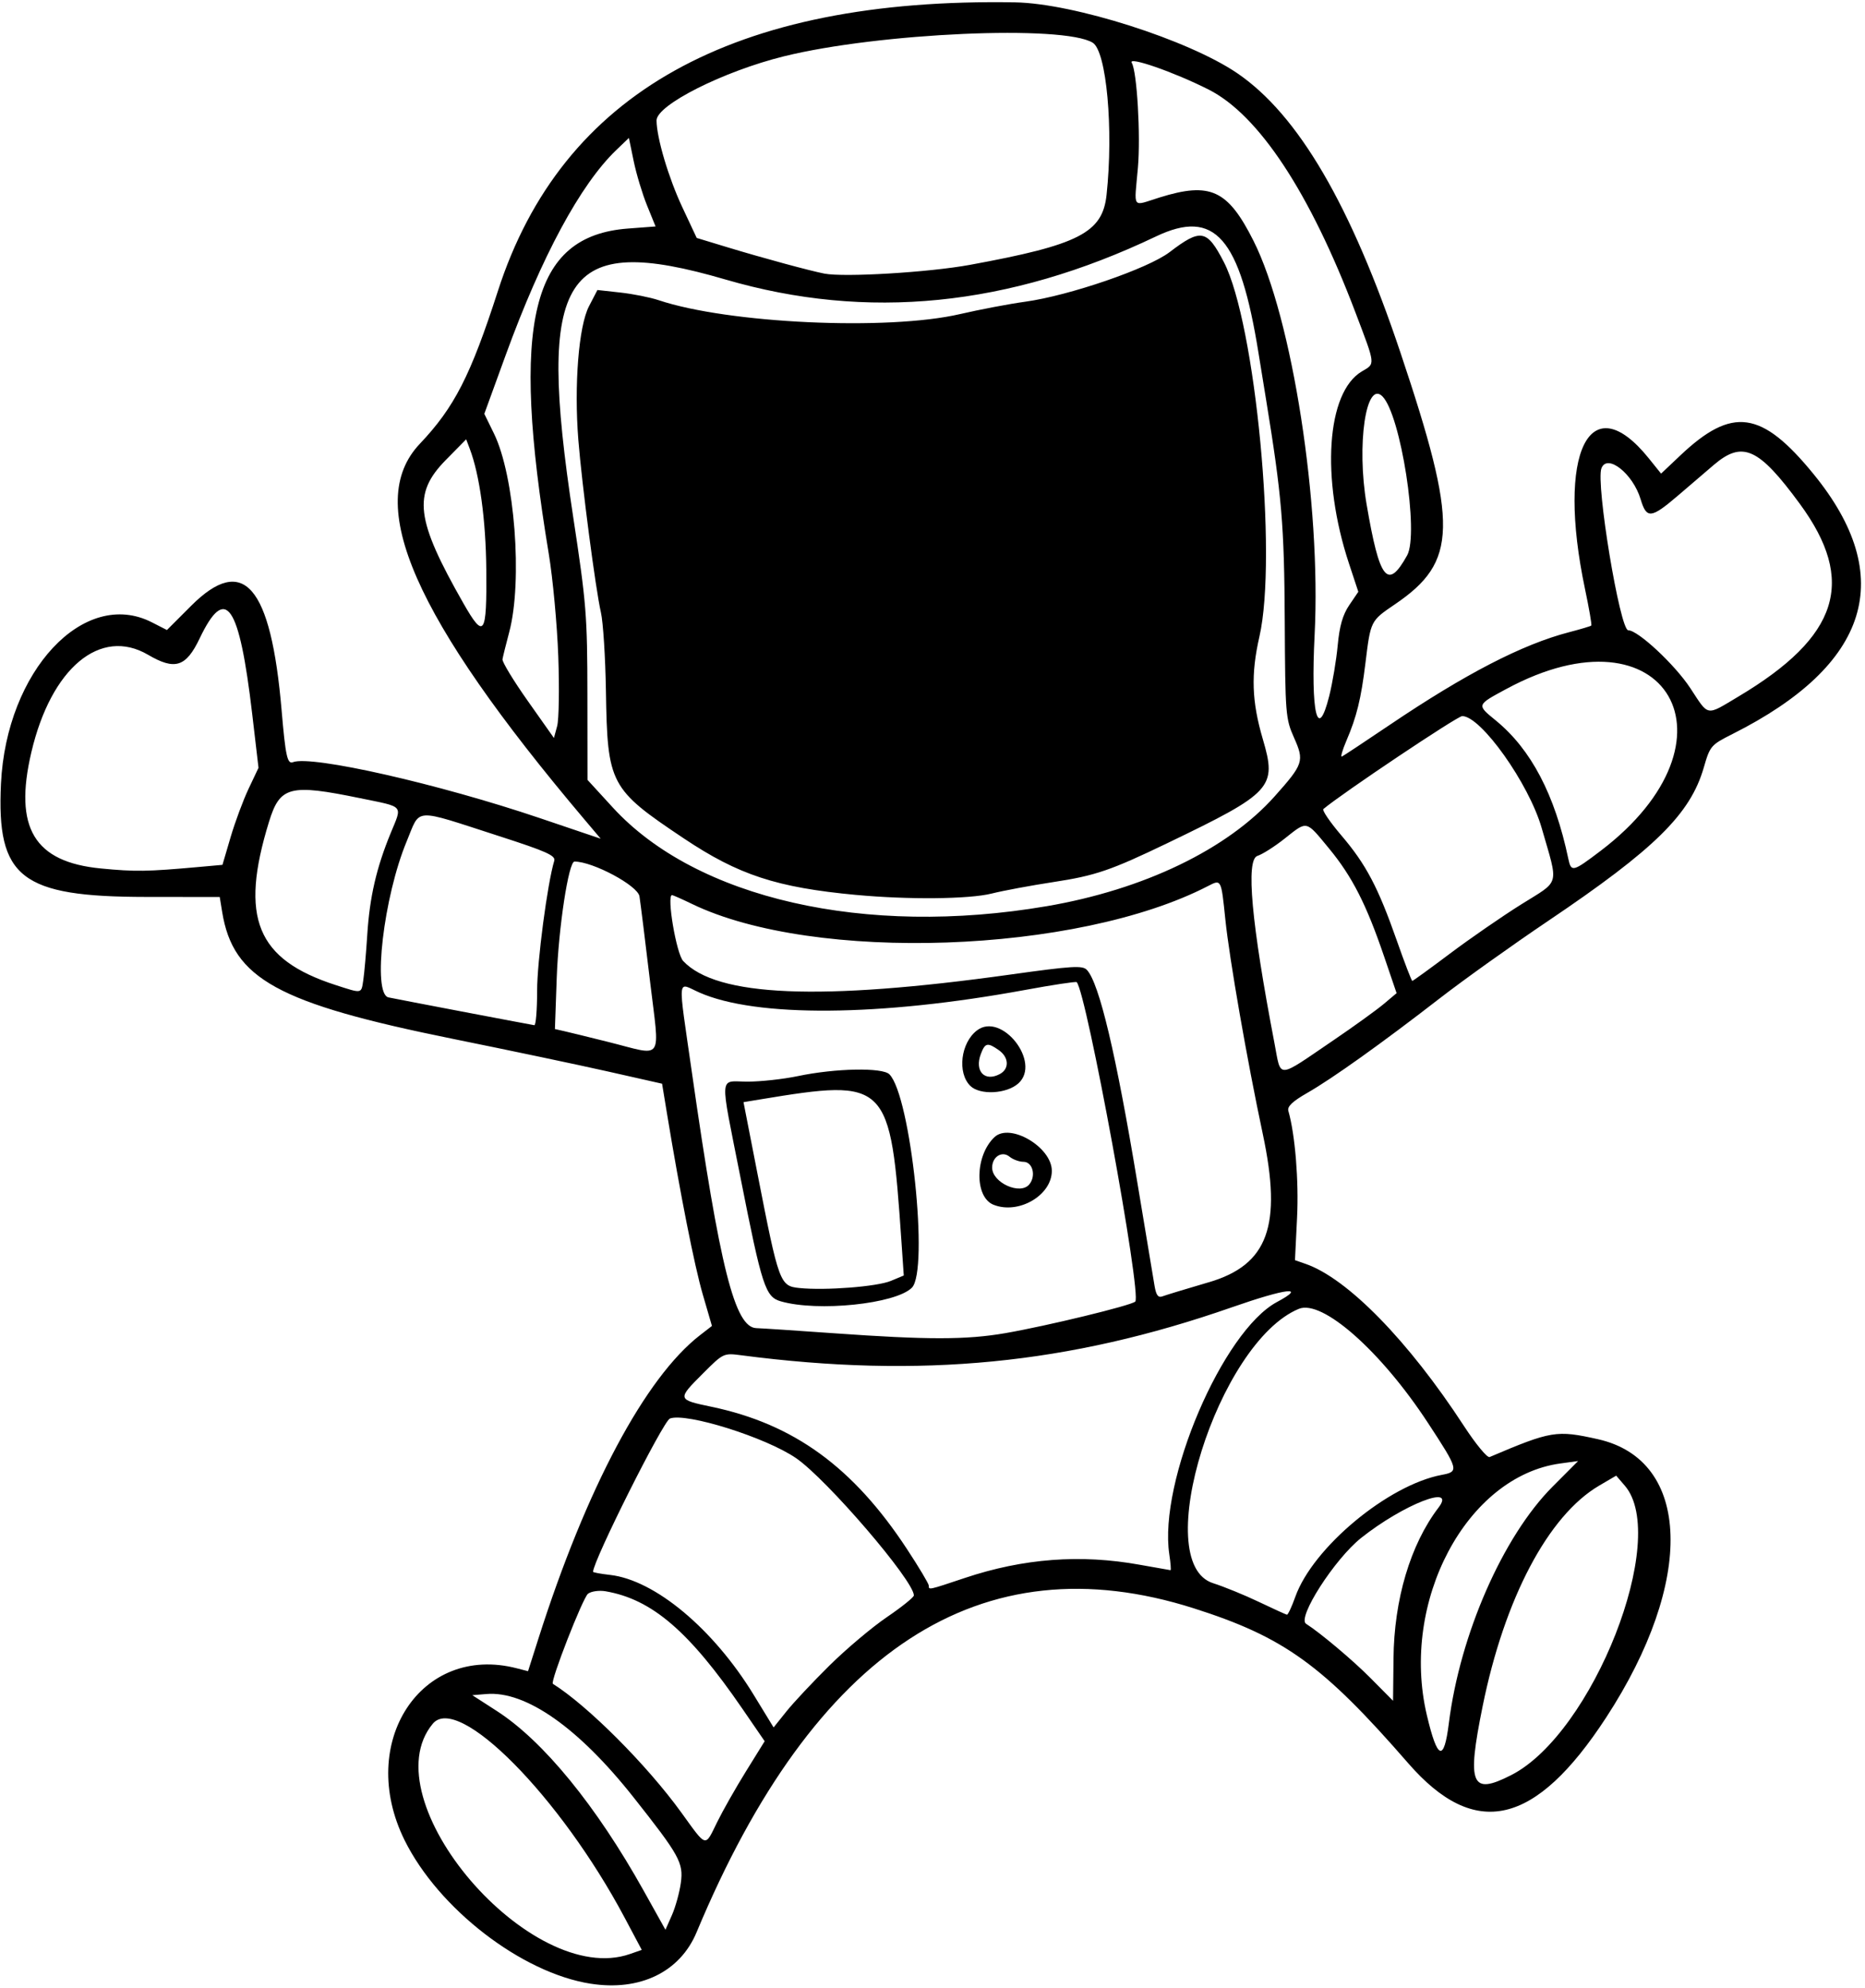
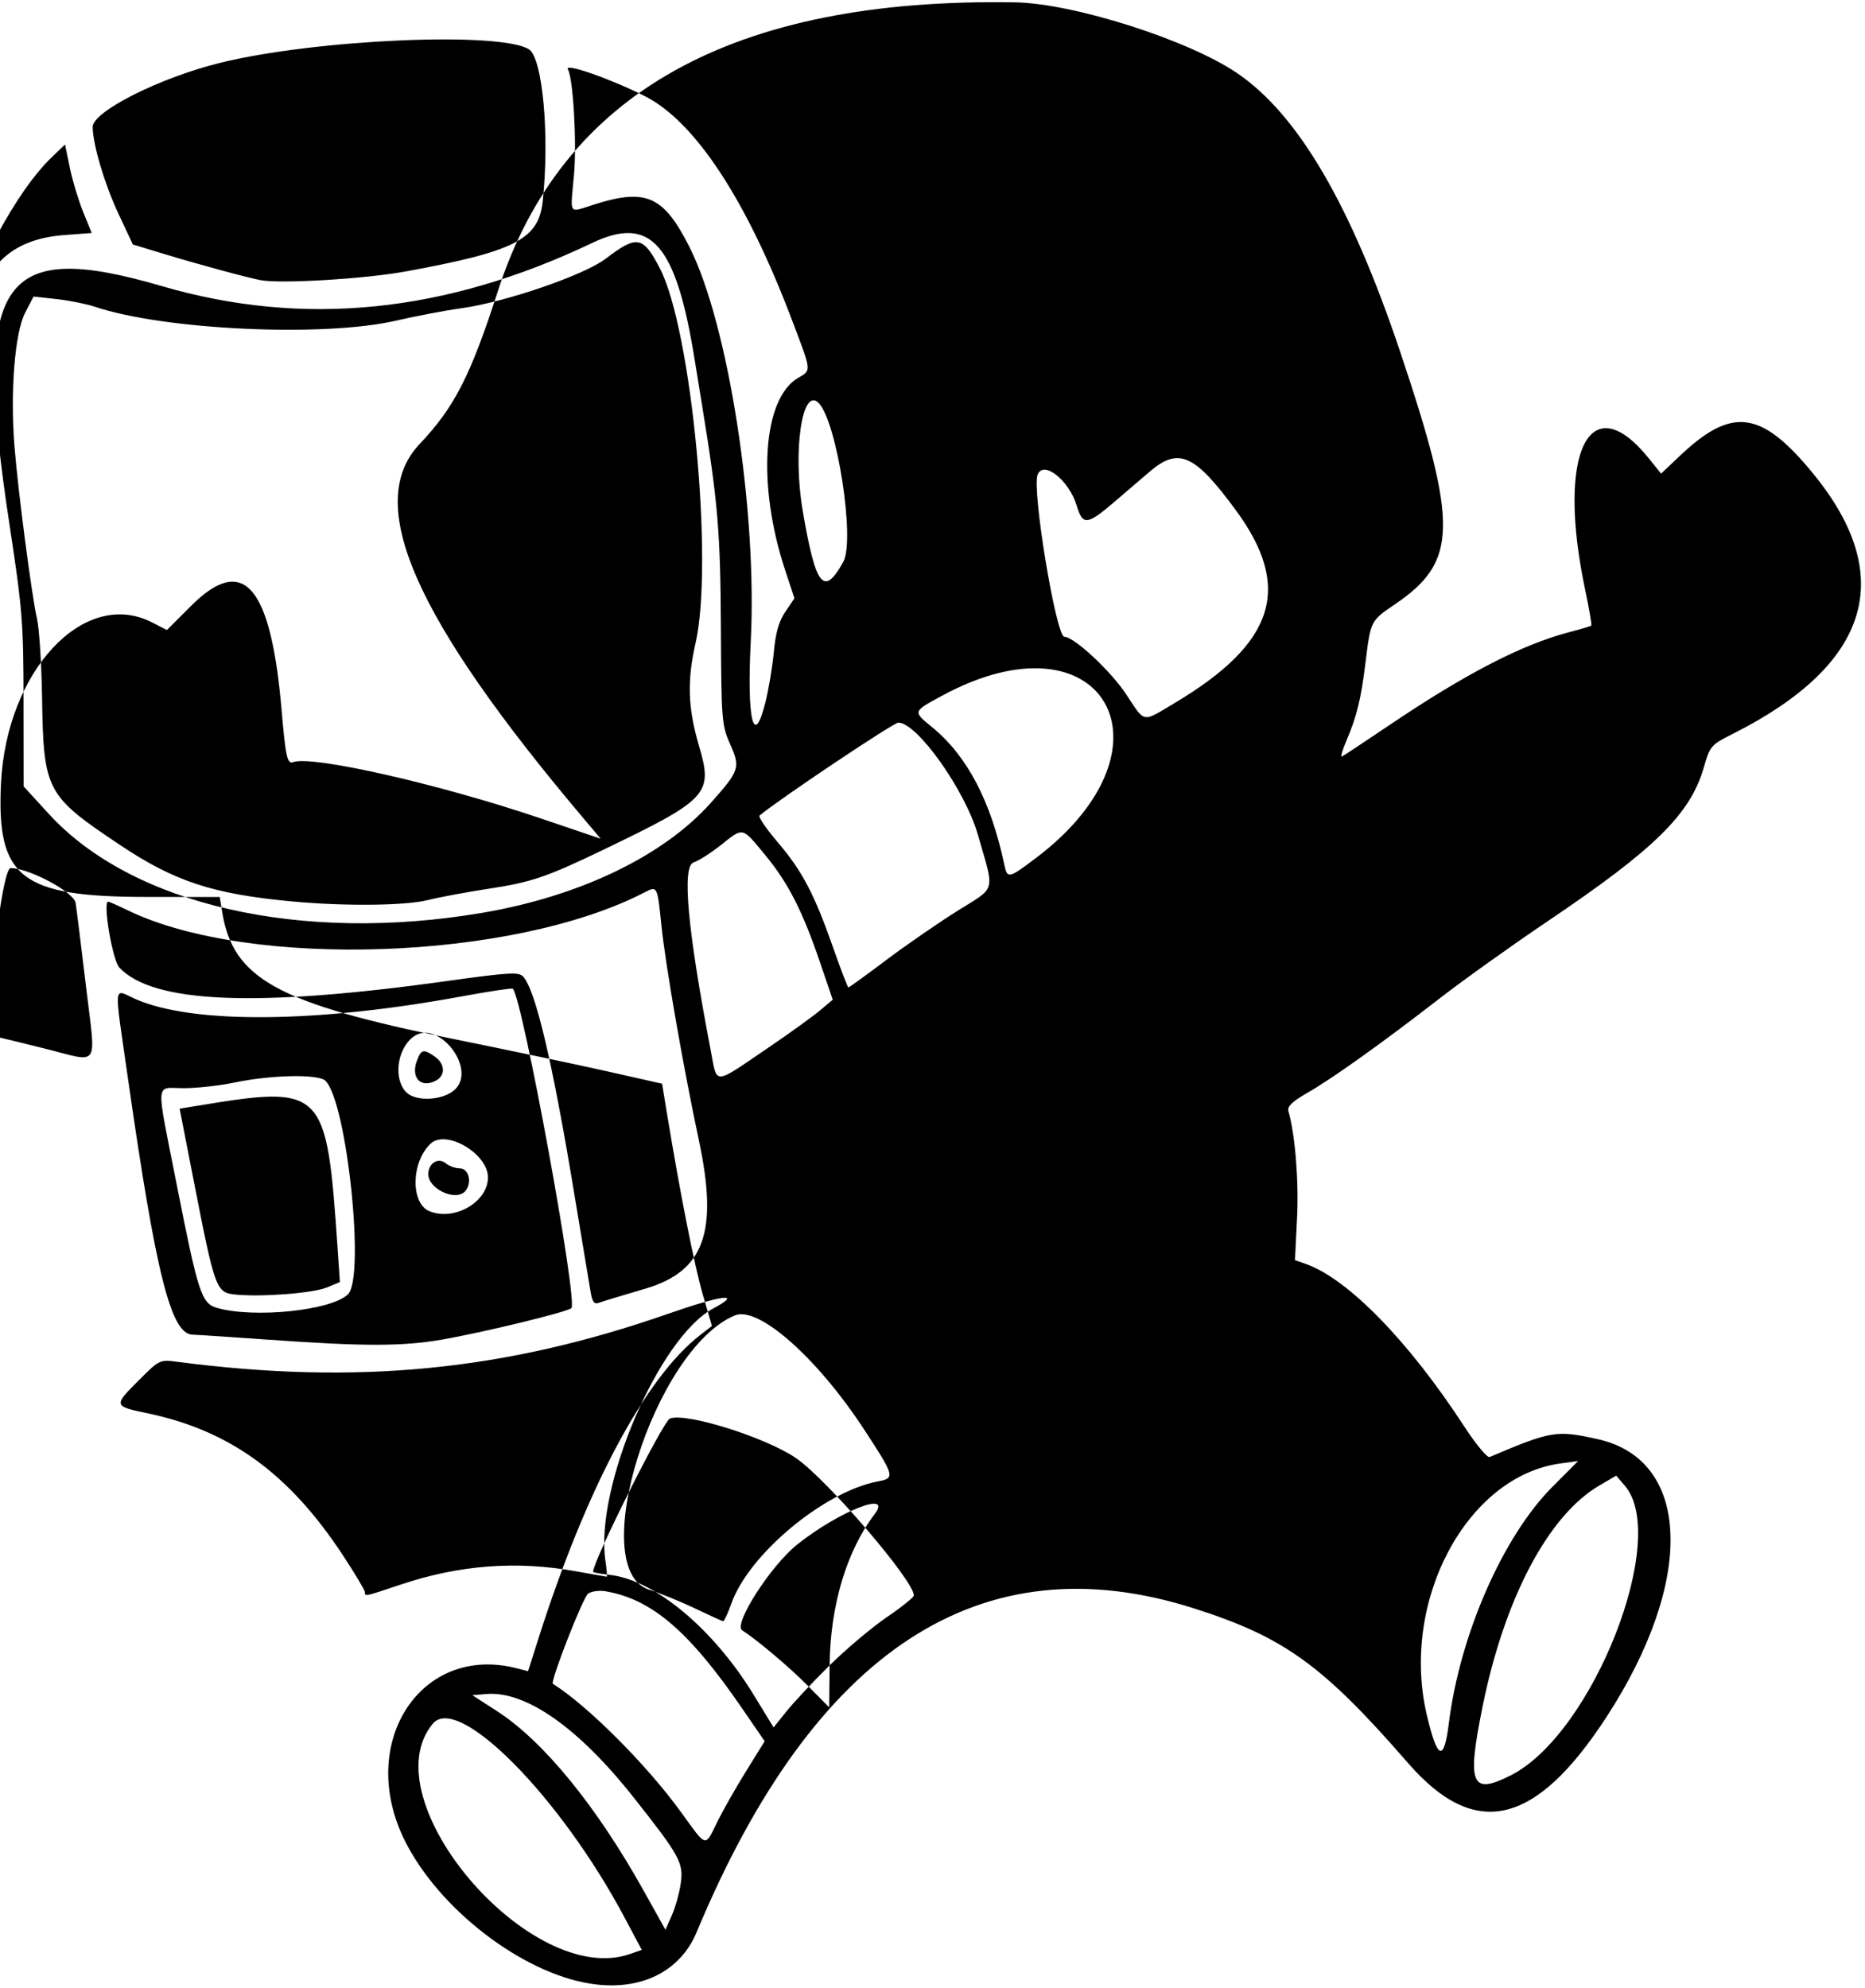
<svg xmlns="http://www.w3.org/2000/svg" id="svg4147" height="533" viewBox="0 0 500 533" width="500" version="1.1">
-   <path id="path4157" d="m158.35 531.85c-18.51-2.9-40.8-20.1-49.89-38.49-12.916-26.15 4.41-52.69 30.07-46.08l3.034 0.782 2.797-8.782c12.84-40.31 28.621-69.931 43.321-81.315l3.186-2.467-2.468-8.477c-2.227-7.648-6.041-26.938-9.59-48.5l-1.31-7.97-14.5-3.27c-7.975-1.797-26.65-5.727-41.5-8.734-47.092-9.54-59.02-16.1-61.94-34.05l-0.651-4-19.704-0.019c-33.623-0.03-40.146-5.12-38.946-30.36 1.437-30.25 22.276-52.54 40.446-43.27l4.048 2.065 6.457-6.457c14.06-14.06 21.43-5.553 24.293 28.043 1.04 12.202 1.527 14.426 3.032 13.848 4.978-1.91 39.06 5.815 66.237 15.013l16.271 5.507-4.381-5.184c-45.76-54.15-59.186-84.77-44.13-100.67 9.3-9.81 13.62-18.27 20.96-41.01 17.12-53.068 63.01-78.671 138.67-77.368 15.71 0.27 46.45 10.076 59.53 18.989 16.37 11.158 30.49 35.325 43.75 74.879 15.581 46.486 15.367 56.088-1.5 67.543-6.519 4.427-6.479 4.348-7.879 15.78-1.172 9.569-2.346 14.353-5.101 20.779-1.076 2.51-1.619 4.415-1.206 4.231 0.413-0.183 6.15-3.979 12.75-8.434 20.353-13.739 35.618-21.632 48.152-24.897 3.108-0.81 5.792-1.612 5.963-1.784 0.172-0.172-0.585-4.566-1.681-9.765-7.717-36.597 1.207-54.837 17.133-35.02l3.256 4.051 5.162-4.882c13.91-13.156 21.78-12.058 35.696 4.981 22.494 27.541 15.142 51.176-21.681 69.698-5.816 2.925-6.053 3.201-7.723 8.983-3.608 12.491-13.078 21.824-41.777 41.173-9.625 6.489-22.68 15.815-29.011 20.724-15.478 12.001-28.8 21.511-35.52 25.357-3.965 2.269-5.409 3.643-5.071 4.827 1.816 6.353 2.822 18.71 2.333 28.641l-0.56 11.378 2.87 1c11.238 3.917 27.567 20.641 42.428 43.452 3.159 4.849 6.258 8.597 6.887 8.33 16.545-7.036 17.924-7.264 29-4.792 25.119 5.606 26.1 38.025 2.258 74.602-18.998 29.146-35.163 32.887-53.083 12.284-22.94-26.38-33.27-33.83-57.53-41.55-56.968-18.106-101.61 10.999-133.26 86.878-4.44 10.646-15.169 15.853-28.394 13.779zm10.529-7.959 3.174-1.107-4.593-8.643c-17.245-32.449-44.637-60.147-51.427-52.001-16.999 20.396 26.309 71.002 52.846 61.751zm13.65-19.082c0.739-5.374-0.347-7.337-12.704-22.963-14.735-18.633-28.864-28.546-39.427-27.664l-3.773 0.315 6.579 4.243c12.474 8.045 26.669 25.423 39.376 48.204l5.827 10.446 1.738-3.94c0.956-2.167 2.029-6.056 2.385-8.641zm9.755-16.312c1.484-3.025 4.952-9.136 7.709-13.58l5.011-8.08-5.95-8.67c-14.281-20.81-24.236-29.367-36.677-31.528-1.74-0.302-3.84-0.011-4.734 0.657-1.379 1.03-10.206 23.654-9.421 24.147 9.381 5.895 25.214 21.76 34.422 34.491 6.93 9.582 6.283 9.41 9.641 2.562zm212.87-12.578c21.902-11.174 42.486-63.605 30.459-77.587l-2.32-2.697-4.557 2.671c-13.656 8.003-25.391 30.232-31.259 59.215-4.261 21.043-3.076 23.884 7.677 18.398zm-16.72-13.92c2.97-23.754 14.497-50.054 27.784-63.391l6.865-6.891-4.765 0.653c-25.157 3.448-42.966 37.015-35.789 67.457 2.841 12.051 4.589 12.694 5.905 2.172zm-166.01-15.5c4.454-4.4 11.357-10.217 15.34-12.927 3.983-2.71 7.241-5.332 7.241-5.828 0-3.951-23.301-31.104-31.577-36.799-8.077-5.557-29.496-12.284-33.825-10.623-1.82 0.7-20.6 38.16-20.6 41.09 0 0.179 2.042 0.555 4.538 0.837 12.016 1.354 27.695 14.44 38.513 32.144l5.348 8.751 3.461-4.323c1.903-2.378 7.105-7.923 11.559-12.323zm151.17-1.752c0.127-15.872 4.527-30.656 12.063-40.538 4.942-6.479-9.444-0.849-20.721 8.11-7.133 5.667-17.27 21.463-14.782 23.036 3.768 2.382 12.705 9.912 17.318 14.591 3.283 3.33 5.983 6.053 6 6.052 0.017-0.001 0.072-5.064 0.121-11.25zm-26.332-16.611c4.69-13.205 24.867-30.006 39.282-32.71 4.655-0.873 4.532-1.335-3.727-13.95-12.615-19.268-28.344-33.157-34.61-30.561-21.7 8.988-40.162 68.107-22.971 73.557 2.897 0.918 8.418 3.174 12.268 5.013 3.85 1.839 7.232 3.381 7.515 3.429 0.283 0.047 1.293-2.103 2.243-4.778zm-88.565-5.08c15.663-5.236 31.003-6.396 46.807-3.541 4.4 0.795 8.14 1.454 8.311 1.465s0.023-1.902-0.329-4.251c-2.926-19.511 14.296-59.851 28.884-67.658 8.111-4.341 2.527-3.688-12.068 1.411-43.729 15.276-83.435 19.163-131.57 12.878-4.735-0.618-4.811-0.582-10.25 4.856-6.974 6.974-6.963 7.017 2.271 8.952 22.095 4.631 37.994 16.202 52.392 38.13 3.222 4.906 5.858 9.321 5.858 9.811 0 1.214-0.222 1.261 9.693-2.053zm10.8-65.62c11.197-1.939 33.705-7.403 34.858-8.463 1.832-1.683-13.081-83.028-15.702-85.649-0.212-0.212-6.408 0.725-13.771 2.081-38.88 7.161-72.182 7.424-87.404 0.691-6.029-2.667-5.794-5.197-1.987 21.405 7.521 52.547 11.516 68.405 17.281 68.585 1.498 0.047 10.824 0.662 20.724 1.367 25.122 1.789 35.593 1.785 46-0.018zm-60.172-8.534c-4.138-1.198-5.034-3.952-10.817-33.256-5.62-28.5-5.84-25.65 1.92-25.65 3.539 0 9.608-0.668 13.487-1.483 10.019-2.107 22.67-2.356 24.53-0.482 5.724 5.766 10.654 52.588 6.025 57.217-4.353 4.353-25.231 6.521-35.149 3.65zm29.517-5.481 3.455-1.444-0.632-9.238c-2.936-42.937-3.623-43.629-37.751-37.995l-4.583 0.757 3.756 19.232c5.718 29.277 6.004 30.058 11.17 30.594 6.951 0.722 20.879-0.358 24.583-1.906zm27.5-20.42c-5.146-2.076-4.974-13.193 0.281-18.13 4.161-3.909 15.369 2.687 15.369 9.044 0 6.583-8.959 11.784-15.65 9.085zm9.604-5.451c1.878-2.263 0.912-6.055-1.543-6.055-1.149 0-2.836-0.618-3.75-1.372-2.006-1.657-4.662 0.008-4.662 2.922 0 4.044 7.514 7.445 9.954 4.505zm-15.837-26.438c-3.505-3.505-2.535-11.509 1.796-14.835 6.629-5.09 17.339 8.56 11.127 14.181-3.156 2.856-10.357 3.22-12.924 0.654zm7.949-3.152c2.589-1.385 2.449-4.491-0.288-6.408-3.017-2.113-3.667-1.977-4.802 1.009-1.762 4.635 1.015 7.581 5.091 5.399zm55.981 55.843c15.94-4.67 19.75-15.14 14.5-39.81-4.202-19.746-8.943-46.917-10.032-57.5-1.117-10.855-1.077-10.777-4.635-8.937-35.092 18.147-105.58 20.61-138.29 4.832-2.72-1.32-5.16-2.4-5.41-2.4-1.506 0 1.15 15.712 2.986 17.669 9.002 9.593 36.764 10.749 87.615 3.647 16.733-2.337 19.454-2.502 20.622-1.254 3.309 3.535 7.823 22.579 13.551 57.166 2.211 13.349 4.279 25.772 4.596 27.605 0.427 2.468 0.976 3.181 2.113 2.744 0.845-0.324 6.42-2.021 12.389-3.77zm33.46-64.9c5.5-3.74 11.558-8.111 13.462-9.713l3.462-2.913-3.369-9.891c-4.745-13.932-8.547-21.386-14.734-28.887-6.321-7.663-5.755-7.538-11.94-2.638-2.684 2.127-5.951 4.2-7.259 4.608-3.173 0.989-1.632 17.959 4.562 50.241 1.846 9.62 0.371 9.695 15.816-0.808zm-183.27-16.16c-1.26-10.59-2.52-20.68-2.79-22.42-0.46-2.89-12.48-9.33-17.42-9.33-1.58 0-4.285 17.726-4.763 31.203l-0.485 13.703 2.362 0.534c1.299 0.294 6.637 1.602 11.862 2.906 15.267 3.811 13.906 5.823 11.232-16.596zm-30.23 2.88c0-7.845 2.754-28.747 4.588-34.823 0.425-1.407-2.074-2.527-14.788-6.631-23.37-7.542-20.988-7.676-24.762 1.39-6.199 14.891-9.241 40.913-4.892 41.853 1.99 0.43 36.871 7.081 39.105 7.456 0.412 0.069 0.75-4.091 0.75-9.245zm-46.598-2.88c0.271-1.788 0.75-7.269 1.065-12.182 0.646-10.075 2.445-17.879 6.268-27.187 3.145-7.659 3.803-6.904-8.163-9.366-18.907-3.89-21.514-3.216-24.454 6.325-7.929 25.732-3.364 36.905 17.883 43.775 7.174 2.319 6.834 2.382 7.402-1.364zm291.34-7.081c5.366-4.032 13.939-9.953 19.051-13.158 10.624-6.661 10.081-4.644 5.525-20.511-3.417-11.9-16.271-30-21.305-30-1.292 0-32.158 20.665-37.221 24.92-0.389 0.327 1.785 3.516 4.831 7.087 6.611 7.751 9.84 13.882 14.878 28.243 2.074 5.912 3.932 10.75 4.128 10.75 0.197 0 4.748-3.299 10.114-7.331zm-108.24-12.68c26.131-4.452 48.553-15.25 61.248-29.494 7.701-8.64 7.965-9.441 5.179-15.695-2.269-5.096-2.364-6.289-2.492-31.297-0.131-25.746-0.787-33.5-5.03-59.5-0.853-5.225-1.745-10.713-1.983-12.195-5-31.217-11.75-38.918-27.52-31.401-39.46 18.82-77.46 22.621-115.4 11.544-43.63-12.738-50.77-1.63-40.85 63.547 3.551 23.338 3.805 26.516 3.829 47.803l0.025 22.803 6.778 7.4c22.384 24.437 67.666 34.754 116.22 26.481zm-51-3.044c-21.29-1.991-31.51-5.345-46.182-15.157-19.845-13.27-20.473-14.461-20.876-39.574-0.144-8.959-0.747-18.409-1.341-21-1.432-6.246-5.097-34.264-6.053-46.27-1.168-14.672 0.09-30.486 2.85-35.811l2.265-4.37 6.168 0.682c3.393 0.375 7.991 1.293 10.219 2.04 18.665 6.258 61.343 8.237 80.781 3.746 5.407-1.249 13.282-2.745 17.5-3.324 11.762-1.614 32.956-8.887 38.717-13.286 8.401-6.415 10.019-6.121 14.558 2.645 8.483 16.382 14.427 78.982 9.535 100.43-2.307 10.119-2.064 17.368 0.925 27.527 3.8 12.917 2.531 14.298-25.566 27.827-15.181 7.309-19.33 8.729-30.5 10.433-6.05 0.923-13.54 2.317-16.644 3.097-6.009 1.51-22.334 1.672-36.356 0.36zm-176.43-7.472 6.567-0.59 2.178-7.402c1.198-4.071 3.372-9.925 4.832-13.009l2.655-5.607-1.677-14.325c-3.479-29.715-7.123-34.98-14.098-20.371-3.669 7.684-6.618 8.621-13.83 4.395-12.788-7.494-25.989 3.527-31.293 26.127-4.752 20.25 0.737 29.429 18.635 31.162 9.212 0.892 12.384 0.845 26.031-0.38zm376.03-4.329c39.149-29.726 17.69-66.613-25.257-43.417-8.041 4.343-7.999 4.216-2.805 8.469 9.446 7.734 15.796 19.849 19.42 37.056 0.769 3.651 1.192 3.548 8.642-2.109zm-279.43-52.15c-0.309-8.525-1.457-20.9-2.55-27.5-10.317-62.267-4.724-85.247 21.224-87.209l7.41-0.56-2.287-5.628c-1.258-3.096-2.867-8.436-3.576-11.867l-1.289-6.239-3.389 3.252c-9.614 9.226-20.014 28.513-29.648 54.985l-5.726 15.733 2.586 5.285c5.567 11.379 7.73 39.545 4.09 53.249-0.877 3.3-1.688 6.572-1.803 7.27-0.115 0.699 2.941 5.733 6.791 11.187l7 9.917 0.864-3.187c0.475-1.753 0.611-10.162 0.302-18.687zm206.69 10.615c0.882-3.512 1.905-9.624 2.273-13.583 0.482-5.184 1.348-8.199 3.097-10.776l2.428-3.578-2.507-7.589c-7.558-22.875-6.018-45.897 3.443-51.485 3.671-2.168 3.749-1.447-1.732-15.886-12.172-32.064-25.882-52.878-39.31-59.677-9.267-4.692-21.793-9.048-20.636-7.177 1.403 2.27 2.412 19.468 1.65 28.136-0.998 11.362-1.761 10.318 5.816 7.96 13.597-4.232 18.284-2.069 25.171 11.615 10.408 20.678 18.167 70.664 16.393 105.6-1.072 21.111 0.784 28.903 3.915 16.437zm109.74 0.13c26.926-16.062 31.646-30.906 16.425-51.645-11.07-15.082-15.38-17.019-23.122-10.39-1.789 1.532-6.009 5.147-9.379 8.035-7.389 6.332-8.578 6.465-10.176 1.134-2.06-6.876-8.967-12.34-10.512-8.315-1.555 4.051 4.962 43.431 7.187 43.431 2.617 0 12.491 9.206 16.636 15.511 5.06 7.696 4.078 7.526 12.941 2.239zm-335.73-34.05c-0.121-13.311-1.775-25.373-4.442-32.388l-0.953-2.507-5.455 5.543c-8.941 9.085-8.098 15.959 4.709 38.416 5.571 9.768 6.303 8.688 6.141-9.064zm246.87-3.767c3.253-5.857-1.7-37.725-6.63-42.655-4.403-4.403-6.952 13.008-4.237 28.934 3.476 20.388 5.643 23.124 10.866 13.72zm-117.24-77.896c29.258-5.363 35.567-8.591 36.662-18.759 1.895-17.587-0.009-38.517-3.712-40.805-7.816-4.831-57.238-2.658-82.749 3.637-16.216 4.002-34.214 13.066-34.186 17.216 0.032 4.66 3.209 15.361 6.901 23.239l3.867 8.251 8.359 2.539c9.237 2.805 21.986 6.268 25.859 7.023 5.305 1.034 28.028-0.33 39-2.341z" />
+   <path id="path4157" d="m158.35 531.85c-18.51-2.9-40.8-20.1-49.89-38.49-12.916-26.15 4.41-52.69 30.07-46.08l3.034 0.782 2.797-8.782c12.84-40.31 28.621-69.931 43.321-81.315l3.186-2.467-2.468-8.477c-2.227-7.648-6.041-26.938-9.59-48.5l-1.31-7.97-14.5-3.27c-7.975-1.797-26.65-5.727-41.5-8.734-47.092-9.54-59.02-16.1-61.94-34.05l-0.651-4-19.704-0.019c-33.623-0.03-40.146-5.12-38.946-30.36 1.437-30.25 22.276-52.54 40.446-43.27l4.048 2.065 6.457-6.457c14.06-14.06 21.43-5.553 24.293 28.043 1.04 12.202 1.527 14.426 3.032 13.848 4.978-1.91 39.06 5.815 66.237 15.013l16.271 5.507-4.381-5.184c-45.76-54.15-59.186-84.77-44.13-100.67 9.3-9.81 13.62-18.27 20.96-41.01 17.12-53.068 63.01-78.671 138.67-77.368 15.71 0.27 46.45 10.076 59.53 18.989 16.37 11.158 30.49 35.325 43.75 74.879 15.581 46.486 15.367 56.088-1.5 67.543-6.519 4.427-6.479 4.348-7.879 15.78-1.172 9.569-2.346 14.353-5.101 20.779-1.076 2.51-1.619 4.415-1.206 4.231 0.413-0.183 6.15-3.979 12.75-8.434 20.353-13.739 35.618-21.632 48.152-24.897 3.108-0.81 5.792-1.612 5.963-1.784 0.172-0.172-0.585-4.566-1.681-9.765-7.717-36.597 1.207-54.837 17.133-35.02l3.256 4.051 5.162-4.882c13.91-13.156 21.78-12.058 35.696 4.981 22.494 27.541 15.142 51.176-21.681 69.698-5.816 2.925-6.053 3.201-7.723 8.983-3.608 12.491-13.078 21.824-41.777 41.173-9.625 6.489-22.68 15.815-29.011 20.724-15.478 12.001-28.8 21.511-35.52 25.357-3.965 2.269-5.409 3.643-5.071 4.827 1.816 6.353 2.822 18.71 2.333 28.641l-0.56 11.378 2.87 1c11.238 3.917 27.567 20.641 42.428 43.452 3.159 4.849 6.258 8.597 6.887 8.33 16.545-7.036 17.924-7.264 29-4.792 25.119 5.606 26.1 38.025 2.258 74.602-18.998 29.146-35.163 32.887-53.083 12.284-22.94-26.38-33.27-33.83-57.53-41.55-56.968-18.106-101.61 10.999-133.26 86.878-4.44 10.646-15.169 15.853-28.394 13.779zm10.529-7.959 3.174-1.107-4.593-8.643c-17.245-32.449-44.637-60.147-51.427-52.001-16.999 20.396 26.309 71.002 52.846 61.751zm13.65-19.082c0.739-5.374-0.347-7.337-12.704-22.963-14.735-18.633-28.864-28.546-39.427-27.664l-3.773 0.315 6.579 4.243c12.474 8.045 26.669 25.423 39.376 48.204l5.827 10.446 1.738-3.94c0.956-2.167 2.029-6.056 2.385-8.641zm9.755-16.312c1.484-3.025 4.952-9.136 7.709-13.58l5.011-8.08-5.95-8.67c-14.281-20.81-24.236-29.367-36.677-31.528-1.74-0.302-3.84-0.011-4.734 0.657-1.379 1.03-10.206 23.654-9.421 24.147 9.381 5.895 25.214 21.76 34.422 34.491 6.93 9.582 6.283 9.41 9.641 2.562zm212.87-12.578c21.902-11.174 42.486-63.605 30.459-77.587l-2.32-2.697-4.557 2.671c-13.656 8.003-25.391 30.232-31.259 59.215-4.261 21.043-3.076 23.884 7.677 18.398zm-16.72-13.92c2.97-23.754 14.497-50.054 27.784-63.391l6.865-6.891-4.765 0.653c-25.157 3.448-42.966 37.015-35.789 67.457 2.841 12.051 4.589 12.694 5.905 2.172zm-166.01-15.5c4.454-4.4 11.357-10.217 15.34-12.927 3.983-2.71 7.241-5.332 7.241-5.828 0-3.951-23.301-31.104-31.577-36.799-8.077-5.557-29.496-12.284-33.825-10.623-1.82 0.7-20.6 38.16-20.6 41.09 0 0.179 2.042 0.555 4.538 0.837 12.016 1.354 27.695 14.44 38.513 32.144l5.348 8.751 3.461-4.323c1.903-2.378 7.105-7.923 11.559-12.323zc0.127-15.872 4.527-30.656 12.063-40.538 4.942-6.479-9.444-0.849-20.721 8.11-7.133 5.667-17.27 21.463-14.782 23.036 3.768 2.382 12.705 9.912 17.318 14.591 3.283 3.33 5.983 6.053 6 6.052 0.017-0.001 0.072-5.064 0.121-11.25zm-26.332-16.611c4.69-13.205 24.867-30.006 39.282-32.71 4.655-0.873 4.532-1.335-3.727-13.95-12.615-19.268-28.344-33.157-34.61-30.561-21.7 8.988-40.162 68.107-22.971 73.557 2.897 0.918 8.418 3.174 12.268 5.013 3.85 1.839 7.232 3.381 7.515 3.429 0.283 0.047 1.293-2.103 2.243-4.778zm-88.565-5.08c15.663-5.236 31.003-6.396 46.807-3.541 4.4 0.795 8.14 1.454 8.311 1.465s0.023-1.902-0.329-4.251c-2.926-19.511 14.296-59.851 28.884-67.658 8.111-4.341 2.527-3.688-12.068 1.411-43.729 15.276-83.435 19.163-131.57 12.878-4.735-0.618-4.811-0.582-10.25 4.856-6.974 6.974-6.963 7.017 2.271 8.952 22.095 4.631 37.994 16.202 52.392 38.13 3.222 4.906 5.858 9.321 5.858 9.811 0 1.214-0.222 1.261 9.693-2.053zm10.8-65.62c11.197-1.939 33.705-7.403 34.858-8.463 1.832-1.683-13.081-83.028-15.702-85.649-0.212-0.212-6.408 0.725-13.771 2.081-38.88 7.161-72.182 7.424-87.404 0.691-6.029-2.667-5.794-5.197-1.987 21.405 7.521 52.547 11.516 68.405 17.281 68.585 1.498 0.047 10.824 0.662 20.724 1.367 25.122 1.789 35.593 1.785 46-0.018zm-60.172-8.534c-4.138-1.198-5.034-3.952-10.817-33.256-5.62-28.5-5.84-25.65 1.92-25.65 3.539 0 9.608-0.668 13.487-1.483 10.019-2.107 22.67-2.356 24.53-0.482 5.724 5.766 10.654 52.588 6.025 57.217-4.353 4.353-25.231 6.521-35.149 3.65zm29.517-5.481 3.455-1.444-0.632-9.238c-2.936-42.937-3.623-43.629-37.751-37.995l-4.583 0.757 3.756 19.232c5.718 29.277 6.004 30.058 11.17 30.594 6.951 0.722 20.879-0.358 24.583-1.906zm27.5-20.42c-5.146-2.076-4.974-13.193 0.281-18.13 4.161-3.909 15.369 2.687 15.369 9.044 0 6.583-8.959 11.784-15.65 9.085zm9.604-5.451c1.878-2.263 0.912-6.055-1.543-6.055-1.149 0-2.836-0.618-3.75-1.372-2.006-1.657-4.662 0.008-4.662 2.922 0 4.044 7.514 7.445 9.954 4.505zm-15.837-26.438c-3.505-3.505-2.535-11.509 1.796-14.835 6.629-5.09 17.339 8.56 11.127 14.181-3.156 2.856-10.357 3.22-12.924 0.654zm7.949-3.152c2.589-1.385 2.449-4.491-0.288-6.408-3.017-2.113-3.667-1.977-4.802 1.009-1.762 4.635 1.015 7.581 5.091 5.399zm55.981 55.843c15.94-4.67 19.75-15.14 14.5-39.81-4.202-19.746-8.943-46.917-10.032-57.5-1.117-10.855-1.077-10.777-4.635-8.937-35.092 18.147-105.58 20.61-138.29 4.832-2.72-1.32-5.16-2.4-5.41-2.4-1.506 0 1.15 15.712 2.986 17.669 9.002 9.593 36.764 10.749 87.615 3.647 16.733-2.337 19.454-2.502 20.622-1.254 3.309 3.535 7.823 22.579 13.551 57.166 2.211 13.349 4.279 25.772 4.596 27.605 0.427 2.468 0.976 3.181 2.113 2.744 0.845-0.324 6.42-2.021 12.389-3.77zm33.46-64.9c5.5-3.74 11.558-8.111 13.462-9.713l3.462-2.913-3.369-9.891c-4.745-13.932-8.547-21.386-14.734-28.887-6.321-7.663-5.755-7.538-11.94-2.638-2.684 2.127-5.951 4.2-7.259 4.608-3.173 0.989-1.632 17.959 4.562 50.241 1.846 9.62 0.371 9.695 15.816-0.808zm-183.27-16.16c-1.26-10.59-2.52-20.68-2.79-22.42-0.46-2.89-12.48-9.33-17.42-9.33-1.58 0-4.285 17.726-4.763 31.203l-0.485 13.703 2.362 0.534c1.299 0.294 6.637 1.602 11.862 2.906 15.267 3.811 13.906 5.823 11.232-16.596zm-30.23 2.88c0-7.845 2.754-28.747 4.588-34.823 0.425-1.407-2.074-2.527-14.788-6.631-23.37-7.542-20.988-7.676-24.762 1.39-6.199 14.891-9.241 40.913-4.892 41.853 1.99 0.43 36.871 7.081 39.105 7.456 0.412 0.069 0.75-4.091 0.75-9.245zm-46.598-2.88c0.271-1.788 0.75-7.269 1.065-12.182 0.646-10.075 2.445-17.879 6.268-27.187 3.145-7.659 3.803-6.904-8.163-9.366-18.907-3.89-21.514-3.216-24.454 6.325-7.929 25.732-3.364 36.905 17.883 43.775 7.174 2.319 6.834 2.382 7.402-1.364zm291.34-7.081c5.366-4.032 13.939-9.953 19.051-13.158 10.624-6.661 10.081-4.644 5.525-20.511-3.417-11.9-16.271-30-21.305-30-1.292 0-32.158 20.665-37.221 24.92-0.389 0.327 1.785 3.516 4.831 7.087 6.611 7.751 9.84 13.882 14.878 28.243 2.074 5.912 3.932 10.75 4.128 10.75 0.197 0 4.748-3.299 10.114-7.331zm-108.24-12.68c26.131-4.452 48.553-15.25 61.248-29.494 7.701-8.64 7.965-9.441 5.179-15.695-2.269-5.096-2.364-6.289-2.492-31.297-0.131-25.746-0.787-33.5-5.03-59.5-0.853-5.225-1.745-10.713-1.983-12.195-5-31.217-11.75-38.918-27.52-31.401-39.46 18.82-77.46 22.621-115.4 11.544-43.63-12.738-50.77-1.63-40.85 63.547 3.551 23.338 3.805 26.516 3.829 47.803l0.025 22.803 6.778 7.4c22.384 24.437 67.666 34.754 116.22 26.481zm-51-3.044c-21.29-1.991-31.51-5.345-46.182-15.157-19.845-13.27-20.473-14.461-20.876-39.574-0.144-8.959-0.747-18.409-1.341-21-1.432-6.246-5.097-34.264-6.053-46.27-1.168-14.672 0.09-30.486 2.85-35.811l2.265-4.37 6.168 0.682c3.393 0.375 7.991 1.293 10.219 2.04 18.665 6.258 61.343 8.237 80.781 3.746 5.407-1.249 13.282-2.745 17.5-3.324 11.762-1.614 32.956-8.887 38.717-13.286 8.401-6.415 10.019-6.121 14.558 2.645 8.483 16.382 14.427 78.982 9.535 100.43-2.307 10.119-2.064 17.368 0.925 27.527 3.8 12.917 2.531 14.298-25.566 27.827-15.181 7.309-19.33 8.729-30.5 10.433-6.05 0.923-13.54 2.317-16.644 3.097-6.009 1.51-22.334 1.672-36.356 0.36zm-176.43-7.472 6.567-0.59 2.178-7.402c1.198-4.071 3.372-9.925 4.832-13.009l2.655-5.607-1.677-14.325c-3.479-29.715-7.123-34.98-14.098-20.371-3.669 7.684-6.618 8.621-13.83 4.395-12.788-7.494-25.989 3.527-31.293 26.127-4.752 20.25 0.737 29.429 18.635 31.162 9.212 0.892 12.384 0.845 26.031-0.38zm376.03-4.329c39.149-29.726 17.69-66.613-25.257-43.417-8.041 4.343-7.999 4.216-2.805 8.469 9.446 7.734 15.796 19.849 19.42 37.056 0.769 3.651 1.192 3.548 8.642-2.109zm-279.43-52.15c-0.309-8.525-1.457-20.9-2.55-27.5-10.317-62.267-4.724-85.247 21.224-87.209l7.41-0.56-2.287-5.628c-1.258-3.096-2.867-8.436-3.576-11.867l-1.289-6.239-3.389 3.252c-9.614 9.226-20.014 28.513-29.648 54.985l-5.726 15.733 2.586 5.285c5.567 11.379 7.73 39.545 4.09 53.249-0.877 3.3-1.688 6.572-1.803 7.27-0.115 0.699 2.941 5.733 6.791 11.187l7 9.917 0.864-3.187c0.475-1.753 0.611-10.162 0.302-18.687zm206.69 10.615c0.882-3.512 1.905-9.624 2.273-13.583 0.482-5.184 1.348-8.199 3.097-10.776l2.428-3.578-2.507-7.589c-7.558-22.875-6.018-45.897 3.443-51.485 3.671-2.168 3.749-1.447-1.732-15.886-12.172-32.064-25.882-52.878-39.31-59.677-9.267-4.692-21.793-9.048-20.636-7.177 1.403 2.27 2.412 19.468 1.65 28.136-0.998 11.362-1.761 10.318 5.816 7.96 13.597-4.232 18.284-2.069 25.171 11.615 10.408 20.678 18.167 70.664 16.393 105.6-1.072 21.111 0.784 28.903 3.915 16.437zm109.74 0.13c26.926-16.062 31.646-30.906 16.425-51.645-11.07-15.082-15.38-17.019-23.122-10.39-1.789 1.532-6.009 5.147-9.379 8.035-7.389 6.332-8.578 6.465-10.176 1.134-2.06-6.876-8.967-12.34-10.512-8.315-1.555 4.051 4.962 43.431 7.187 43.431 2.617 0 12.491 9.206 16.636 15.511 5.06 7.696 4.078 7.526 12.941 2.239zm-335.73-34.05c-0.121-13.311-1.775-25.373-4.442-32.388l-0.953-2.507-5.455 5.543c-8.941 9.085-8.098 15.959 4.709 38.416 5.571 9.768 6.303 8.688 6.141-9.064zm246.87-3.767c3.253-5.857-1.7-37.725-6.63-42.655-4.403-4.403-6.952 13.008-4.237 28.934 3.476 20.388 5.643 23.124 10.866 13.72zm-117.24-77.896c29.258-5.363 35.567-8.591 36.662-18.759 1.895-17.587-0.009-38.517-3.712-40.805-7.816-4.831-57.238-2.658-82.749 3.637-16.216 4.002-34.214 13.066-34.186 17.216 0.032 4.66 3.209 15.361 6.901 23.239l3.867 8.251 8.359 2.539c9.237 2.805 21.986 6.268 25.859 7.023 5.305 1.034 28.028-0.33 39-2.341z" />
</svg>